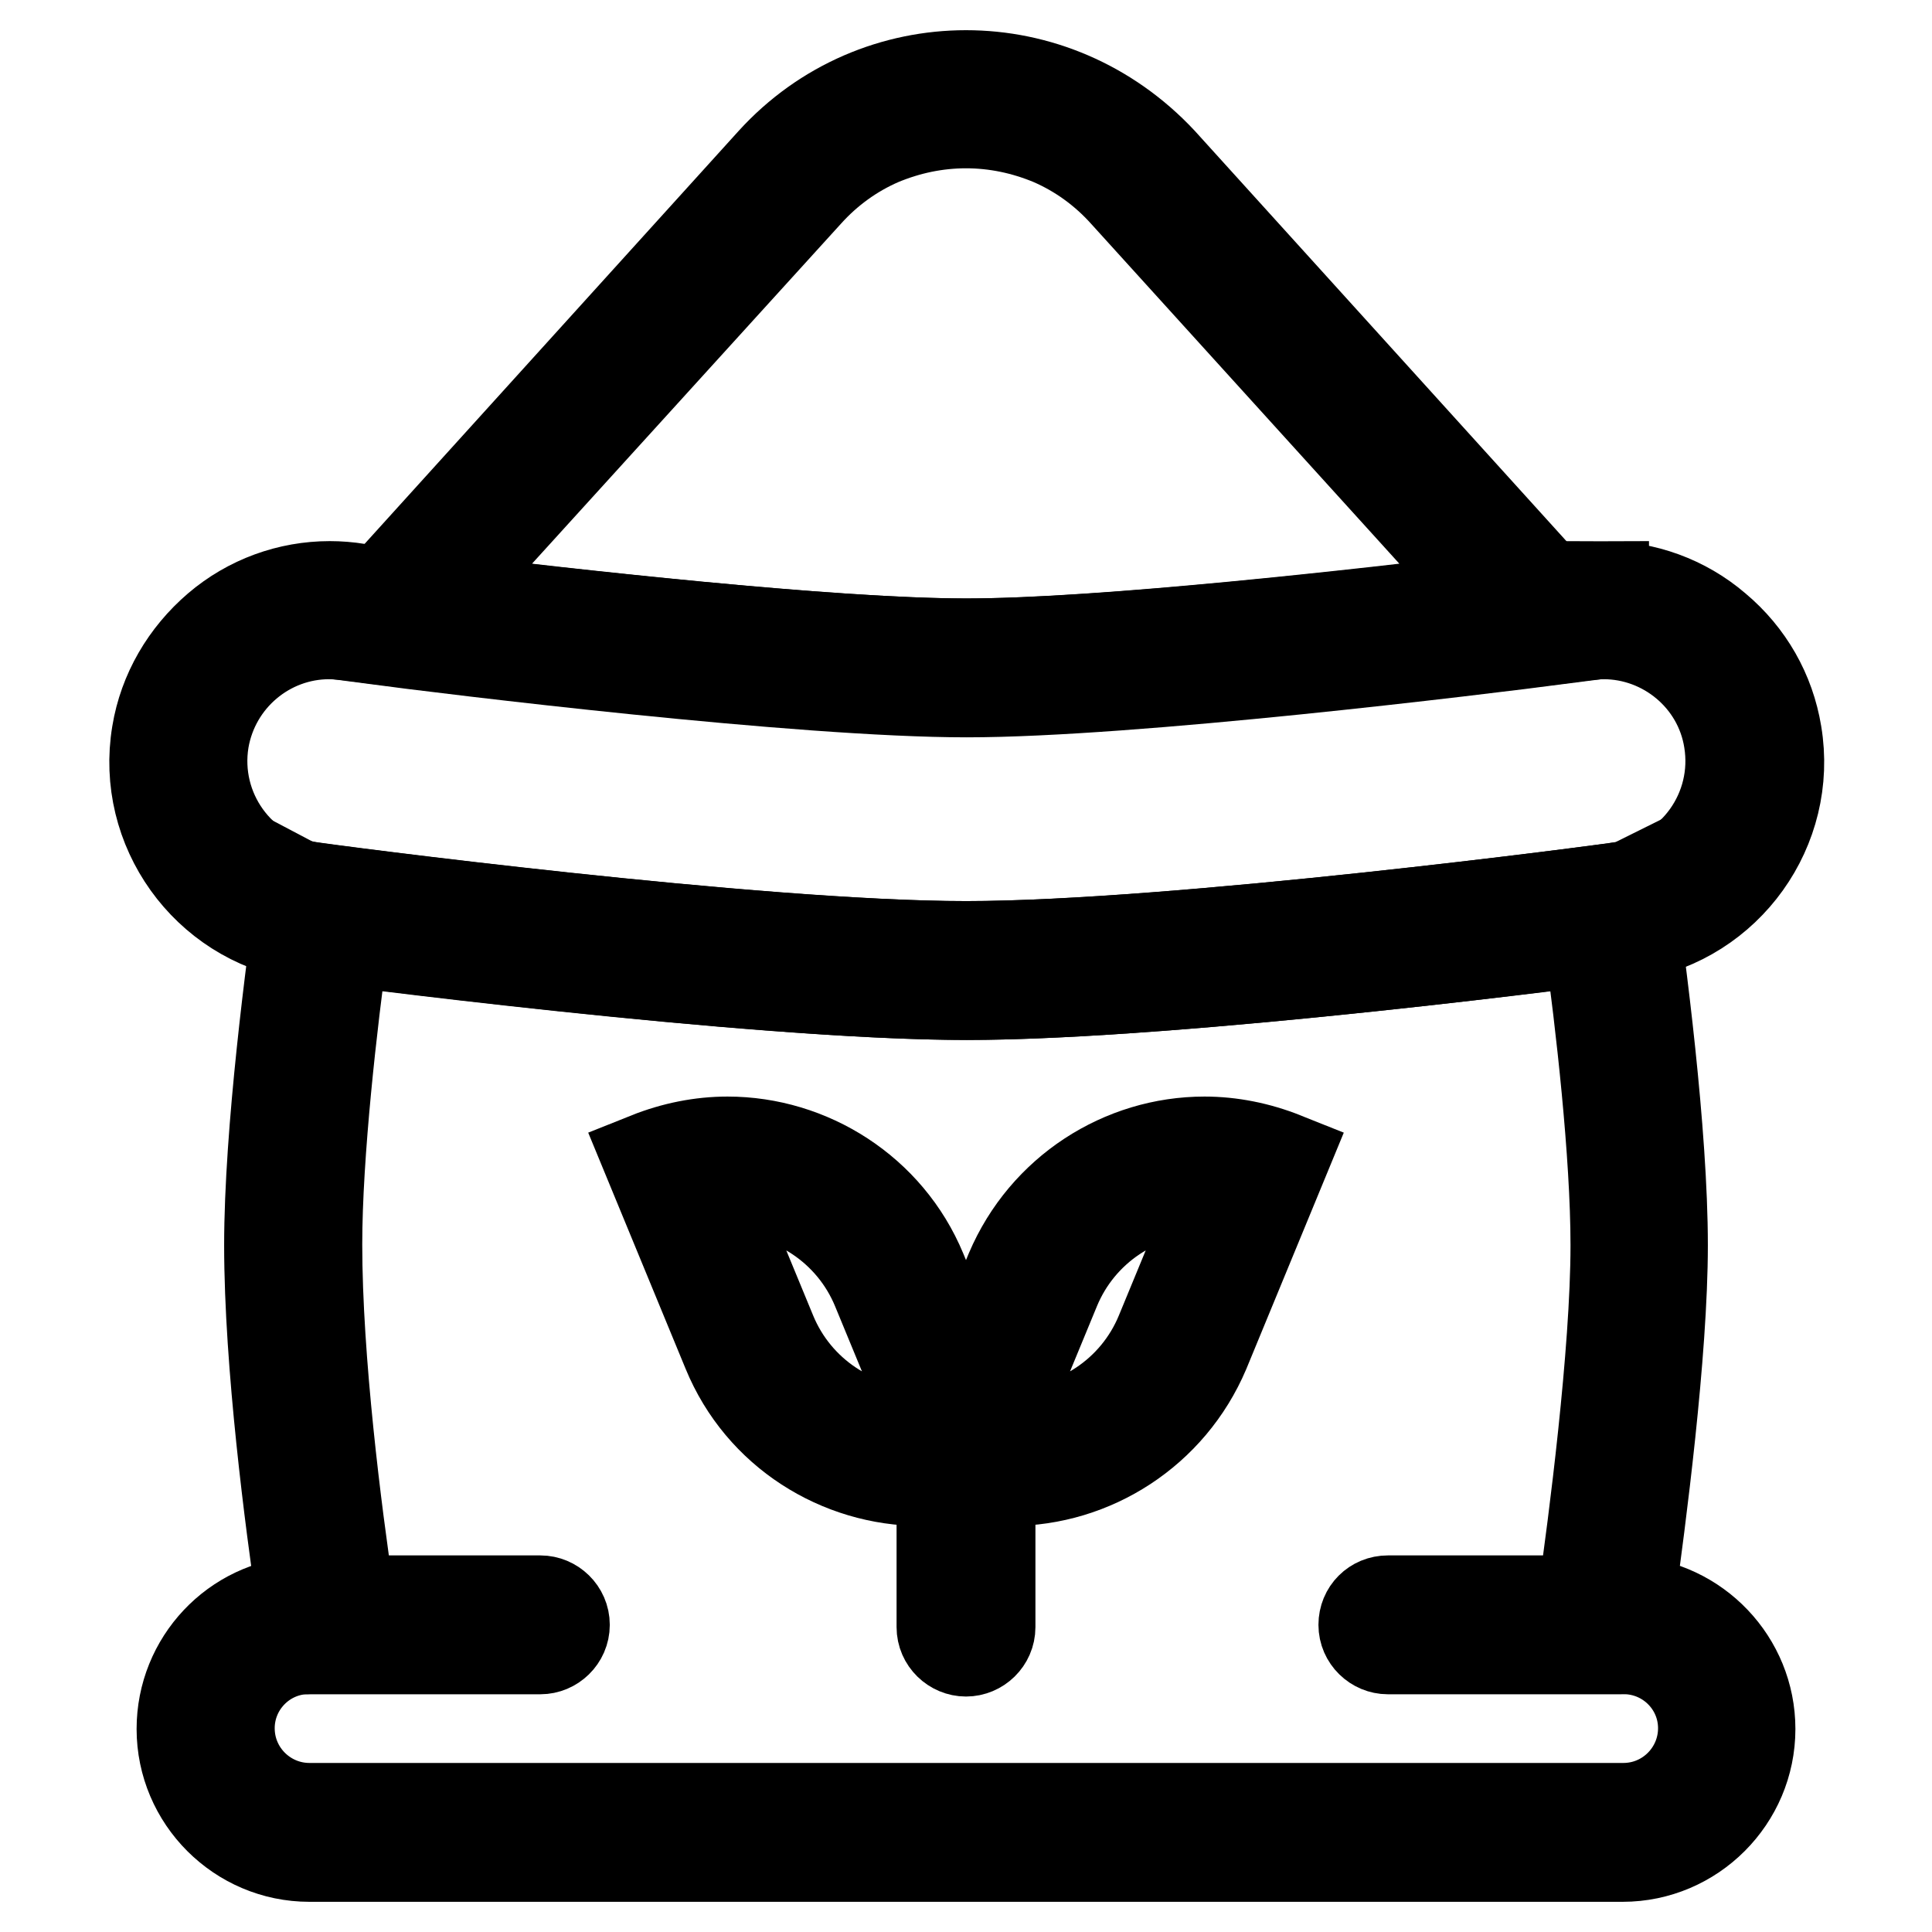
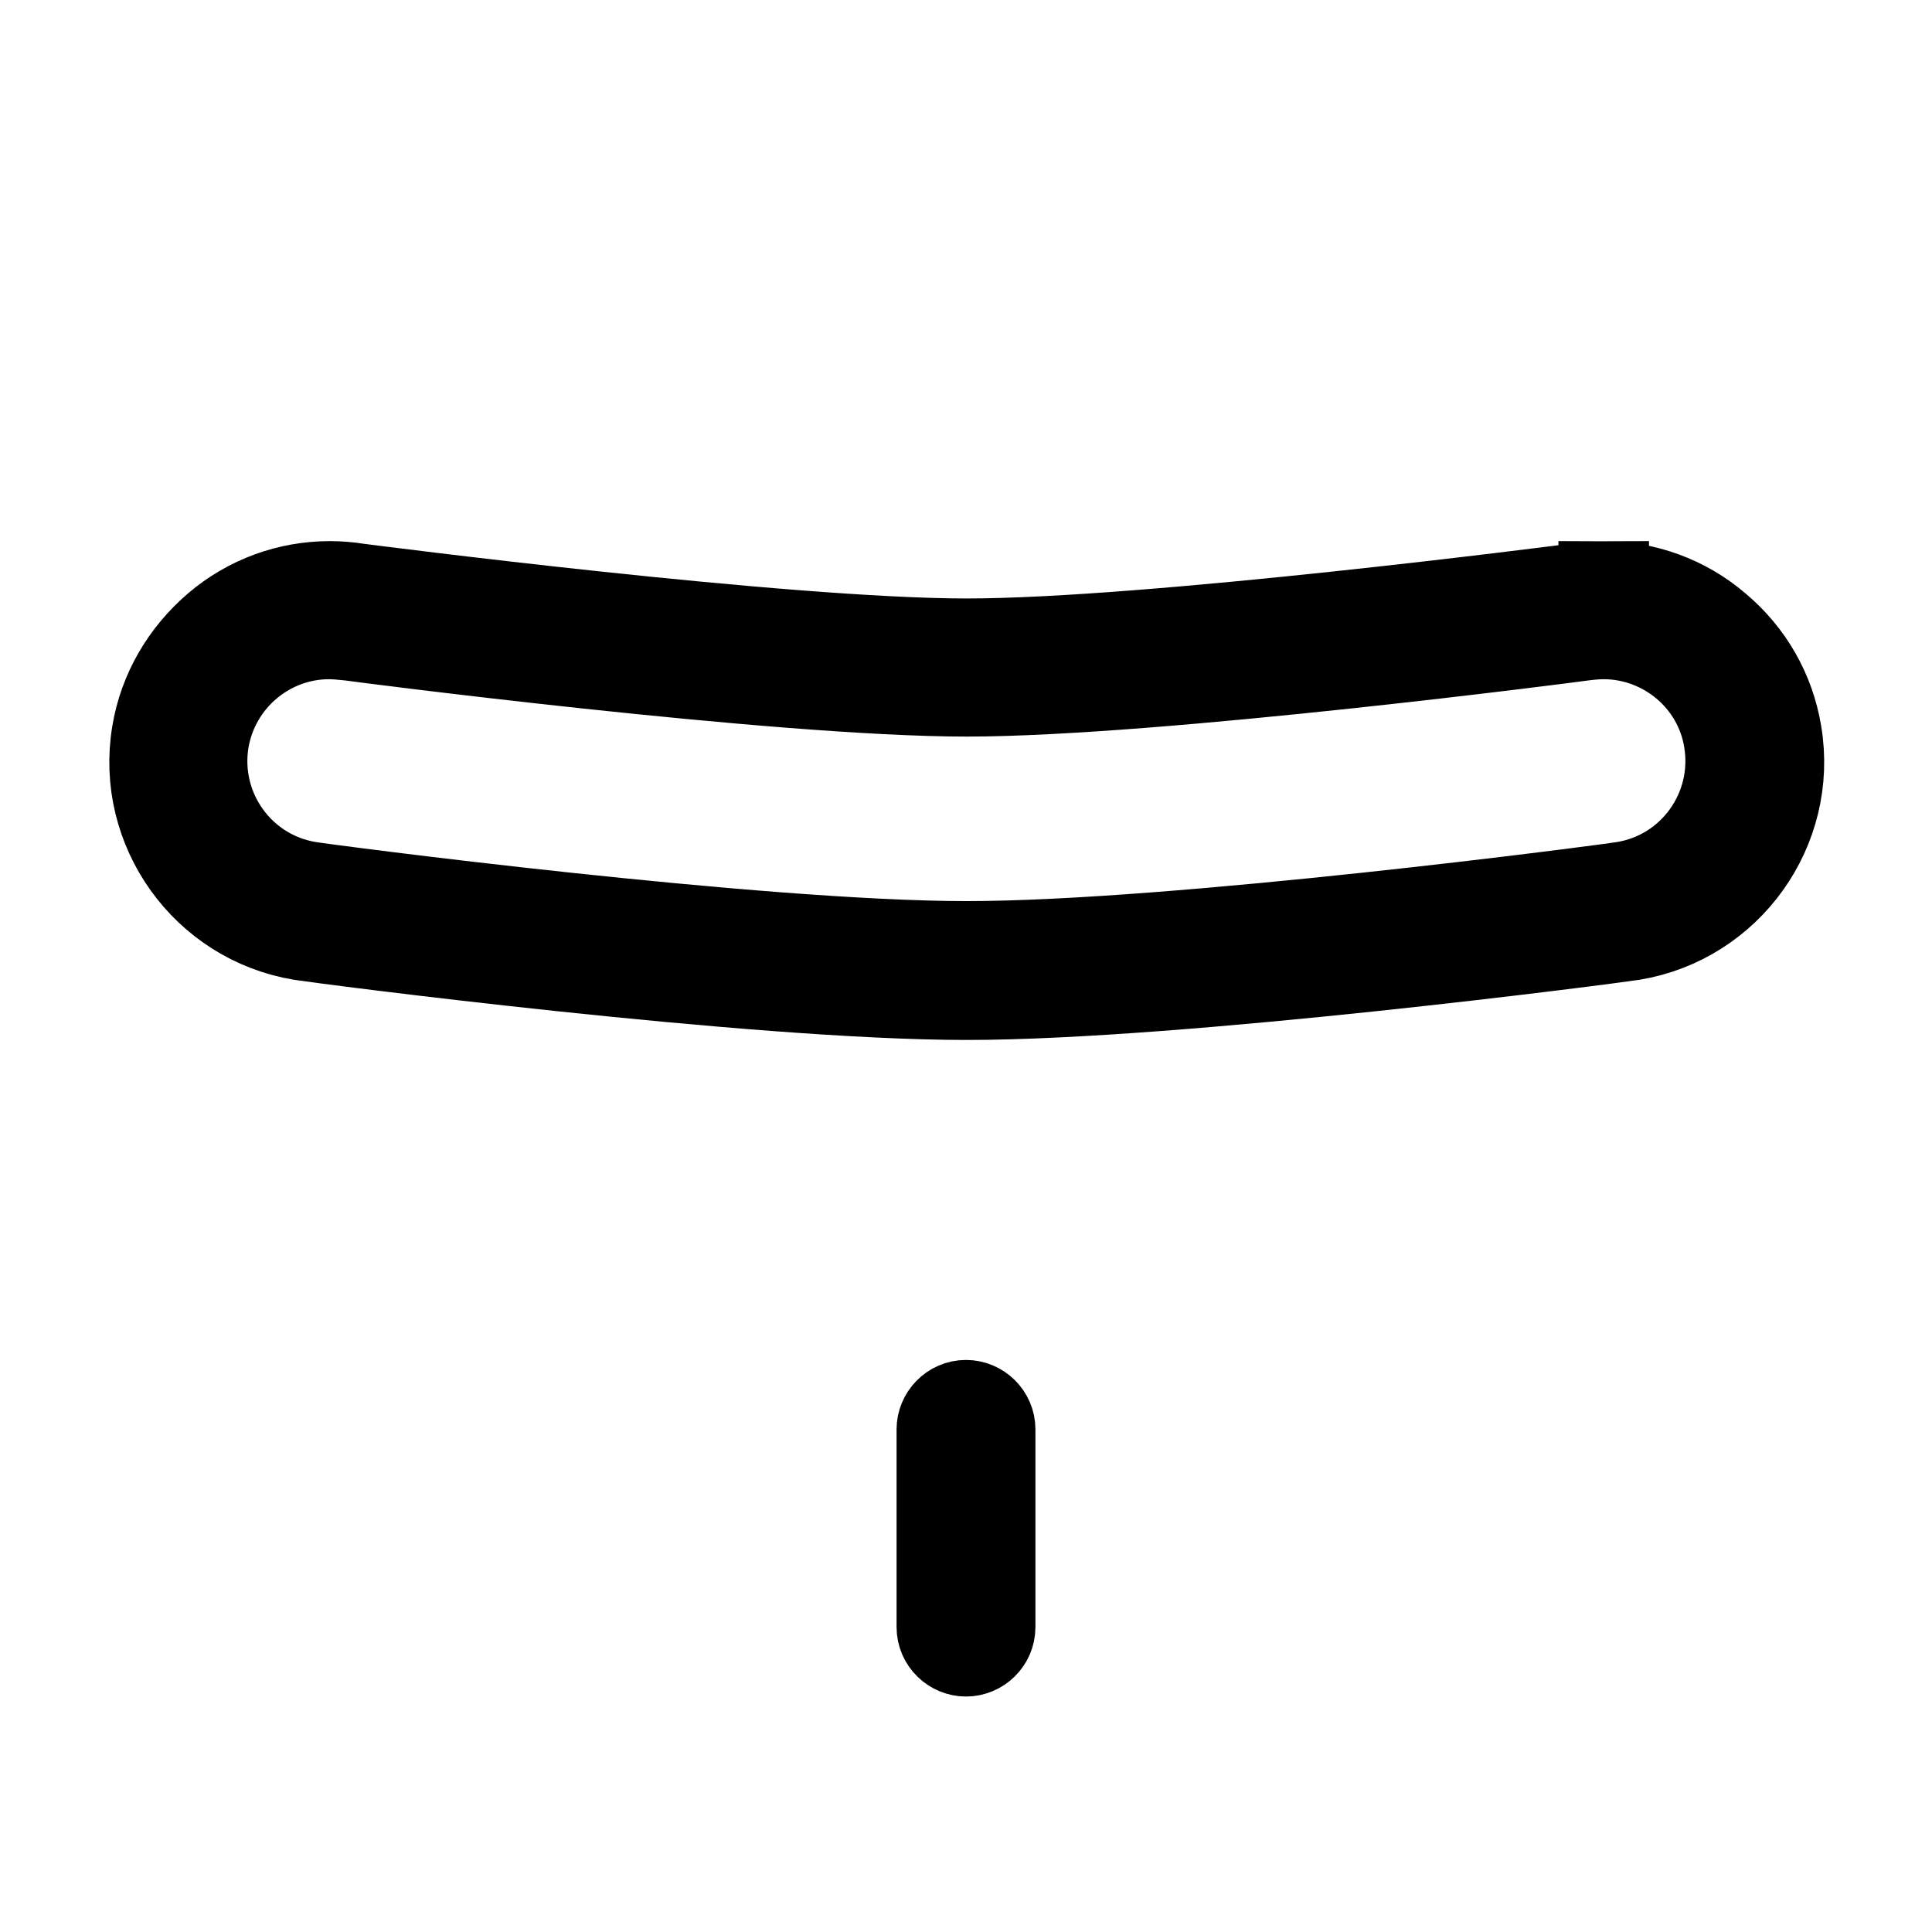
<svg xmlns="http://www.w3.org/2000/svg" version="1.1" x="0px" y="0px" viewBox="0 0 256 256" enable-background="new 0 0 256 256" xml:space="preserve">
  <g>
    <path stroke-width="12" fill-opacity="0" stroke="#000000" d="M212.5,84c8.1,0,15.3,5.9,16.6,14.1c1.5,9.2-4.7,17.9-13.9,19.4c-2.4,0.4-59.3,7.9-87.1,7.9 c-27.8,0-84.8-7.5-87.2-7.9c-9.2-1.5-15.4-10.2-13.9-19.4C28.4,89.9,35.5,84,43.6,84c0.9,0,1.8,0.1,2.8,0.2 c0.6,0.1,56.6,7.4,81.7,7.4c25.1,0,81.1-7.3,81.7-7.4C210.6,84.1,211.5,84,212.5,84 M212.5,77.7V84V77.7c-1.2,0-2.5,0.1-3.7,0.3 c-1.6,0.2-56.4,7.3-80.7,7.3c-24.3,0-79.1-7.1-80.7-7.3c-1.2-0.2-2.5-0.3-3.7-0.3c-5.4,0-10.7,1.9-14.9,5.5c-4.2,3.6-7.1,8.5-8,14 c-2.1,12.6,6.5,24.6,19.1,26.7c3.2,0.5,59.9,7.9,88.2,7.9c28.2,0,85-7.4,88.2-7.9c12.6-2.1,21.2-14.1,19.1-26.7 c-0.9-5.5-3.7-10.4-8-14C223.2,79.6,217.9,77.7,212.5,77.7L212.5,77.7z" />
-     <path stroke-width="12" fill-opacity="0" stroke="#000000" d="M45.5,124.6c15.6,2,59,7.2,82.6,7.2c23.5,0,66.9-5.1,82.5-7.2c1.5,10.9,3.5,28.3,3.5,40.4 c0,14.3-3,37.2-4.3,46.3l-1,6.8l6.9,0.4c5.6,0.3,10,4.9,10,10.5c0,5.8-4.7,10.6-10.6,10.6H41c-5.8,0-10.6-4.7-10.6-10.6 c0-5.6,4.4-10.2,9.9-10.5l6.9-0.4l-1-6.9c-1.6-10.7-4.2-31-4.2-46.3C42,152.9,44,135.5,45.5,124.6 M40.1,117.4 c-1.5,10.5-4.4,32.6-4.4,47.6c0,15.8,2.8,36.9,4.3,47.2c-8.9,0.5-15.9,7.9-15.9,16.9c0,9.3,7.6,16.9,16.9,16.9H215 c9.3,0,16.9-7.6,16.9-16.9c0-9-7.1-16.4-16-16.9c1.5-10.8,4.4-32.9,4.4-47.2c0-15-2.9-37.1-4.4-47.6c-0.2,0.1-0.5,0.1-0.8,0.1 c-2.4,0.4-59.3,7.9-87.2,7.9c-27.8,0-84.8-7.5-87.2-7.9C40.6,117.5,40.3,117.5,40.1,117.4z M128,16.3c3.9,0,7.7,0.8,11.3,2.3 c3.7,1.6,7,4,9.7,7l48.7,53.7c-16.6,2-51.7,6-69.7,6c-18,0-53.2-4-69.8-6L107,25.6c2.7-3,6-5.4,9.7-7 C120.3,17.1,124.1,16.3,128,16.3 M128,10c-9.4,0-18.8,3.8-25.7,11.4l-50,55.2c-2.2,2.4-3.2,5.2-3.3,8c11.3,1.5,57.1,7.1,79.1,7.1 c21.9,0,67.6-5.6,79.1-7.1c-0.1-2.8-1.1-5.6-3.3-8l-50-55.2C146.8,13.8,137.4,10,128,10z" />
-     <path stroke-width="12" fill-opacity="0" stroke="#000000" d="M96.4,157.6c8.7,0,16.5,5.2,19.8,13.2l7.8,18.9c-0.7,0.1-1.3,0.1-2,0.1c-8.7,0-16.5-5.2-19.8-13.2 l-7.8-18.9C95.1,157.7,95.7,157.6,96.4,157.6 M96.4,151.3c-3.5,0-7.1,0.7-10.6,2.1l10.6,25.7c4.4,10.7,14.8,17.1,25.7,17.1 c3.5,0,7.1-0.7,10.6-2.1l-10.6-25.7C117.7,157.8,107.3,151.3,96.4,151.3z" />
-     <path stroke-width="12" fill-opacity="0" stroke="#000000" d="M159.6,157.6c0.7,0,1.3,0,2,0.1l-7.8,18.9c-3.3,8-11.1,13.2-19.8,13.2c-0.7,0-1.3,0-2-0.1l7.8-18.9 C143.1,162.8,150.9,157.6,159.6,157.6 M159.6,151.3c-10.9,0-21.2,6.5-25.7,17.1l-10.6,25.7c3.5,1.5,7.1,2.1,10.6,2.1 c10.9,0,21.2-6.5,25.7-17.1l10.6-25.7C166.7,152,163.1,151.3,159.6,151.3z M71.6,218.5H40.7c-1.7,0-3.2-1.4-3.2-3.2 s1.4-3.2,3.2-3.2h30.9c1.7,0,3.2,1.4,3.2,3.2S73.3,218.5,71.6,218.5z M214.8,218.5h-30.9c-1.7,0-3.2-1.4-3.2-3.2s1.4-3.2,3.2-3.2 h30.9c1.7,0,3.2,1.4,3.2,3.2S216.5,218.5,214.8,218.5z" />
-     <path stroke-width="12" fill-opacity="0" stroke="#000000" d="M128,189.4v26.2" />
    <path stroke-width="12" fill-opacity="0" stroke="#000000" d="M128,218.8c-1.7,0-3.2-1.4-3.2-3.2v-26.2c0-1.7,1.4-3.2,3.2-3.2c1.7,0,3.2,1.4,3.2,3.2v26.2 C131.2,217.4,129.7,218.8,128,218.8z" />
  </g>
</svg>